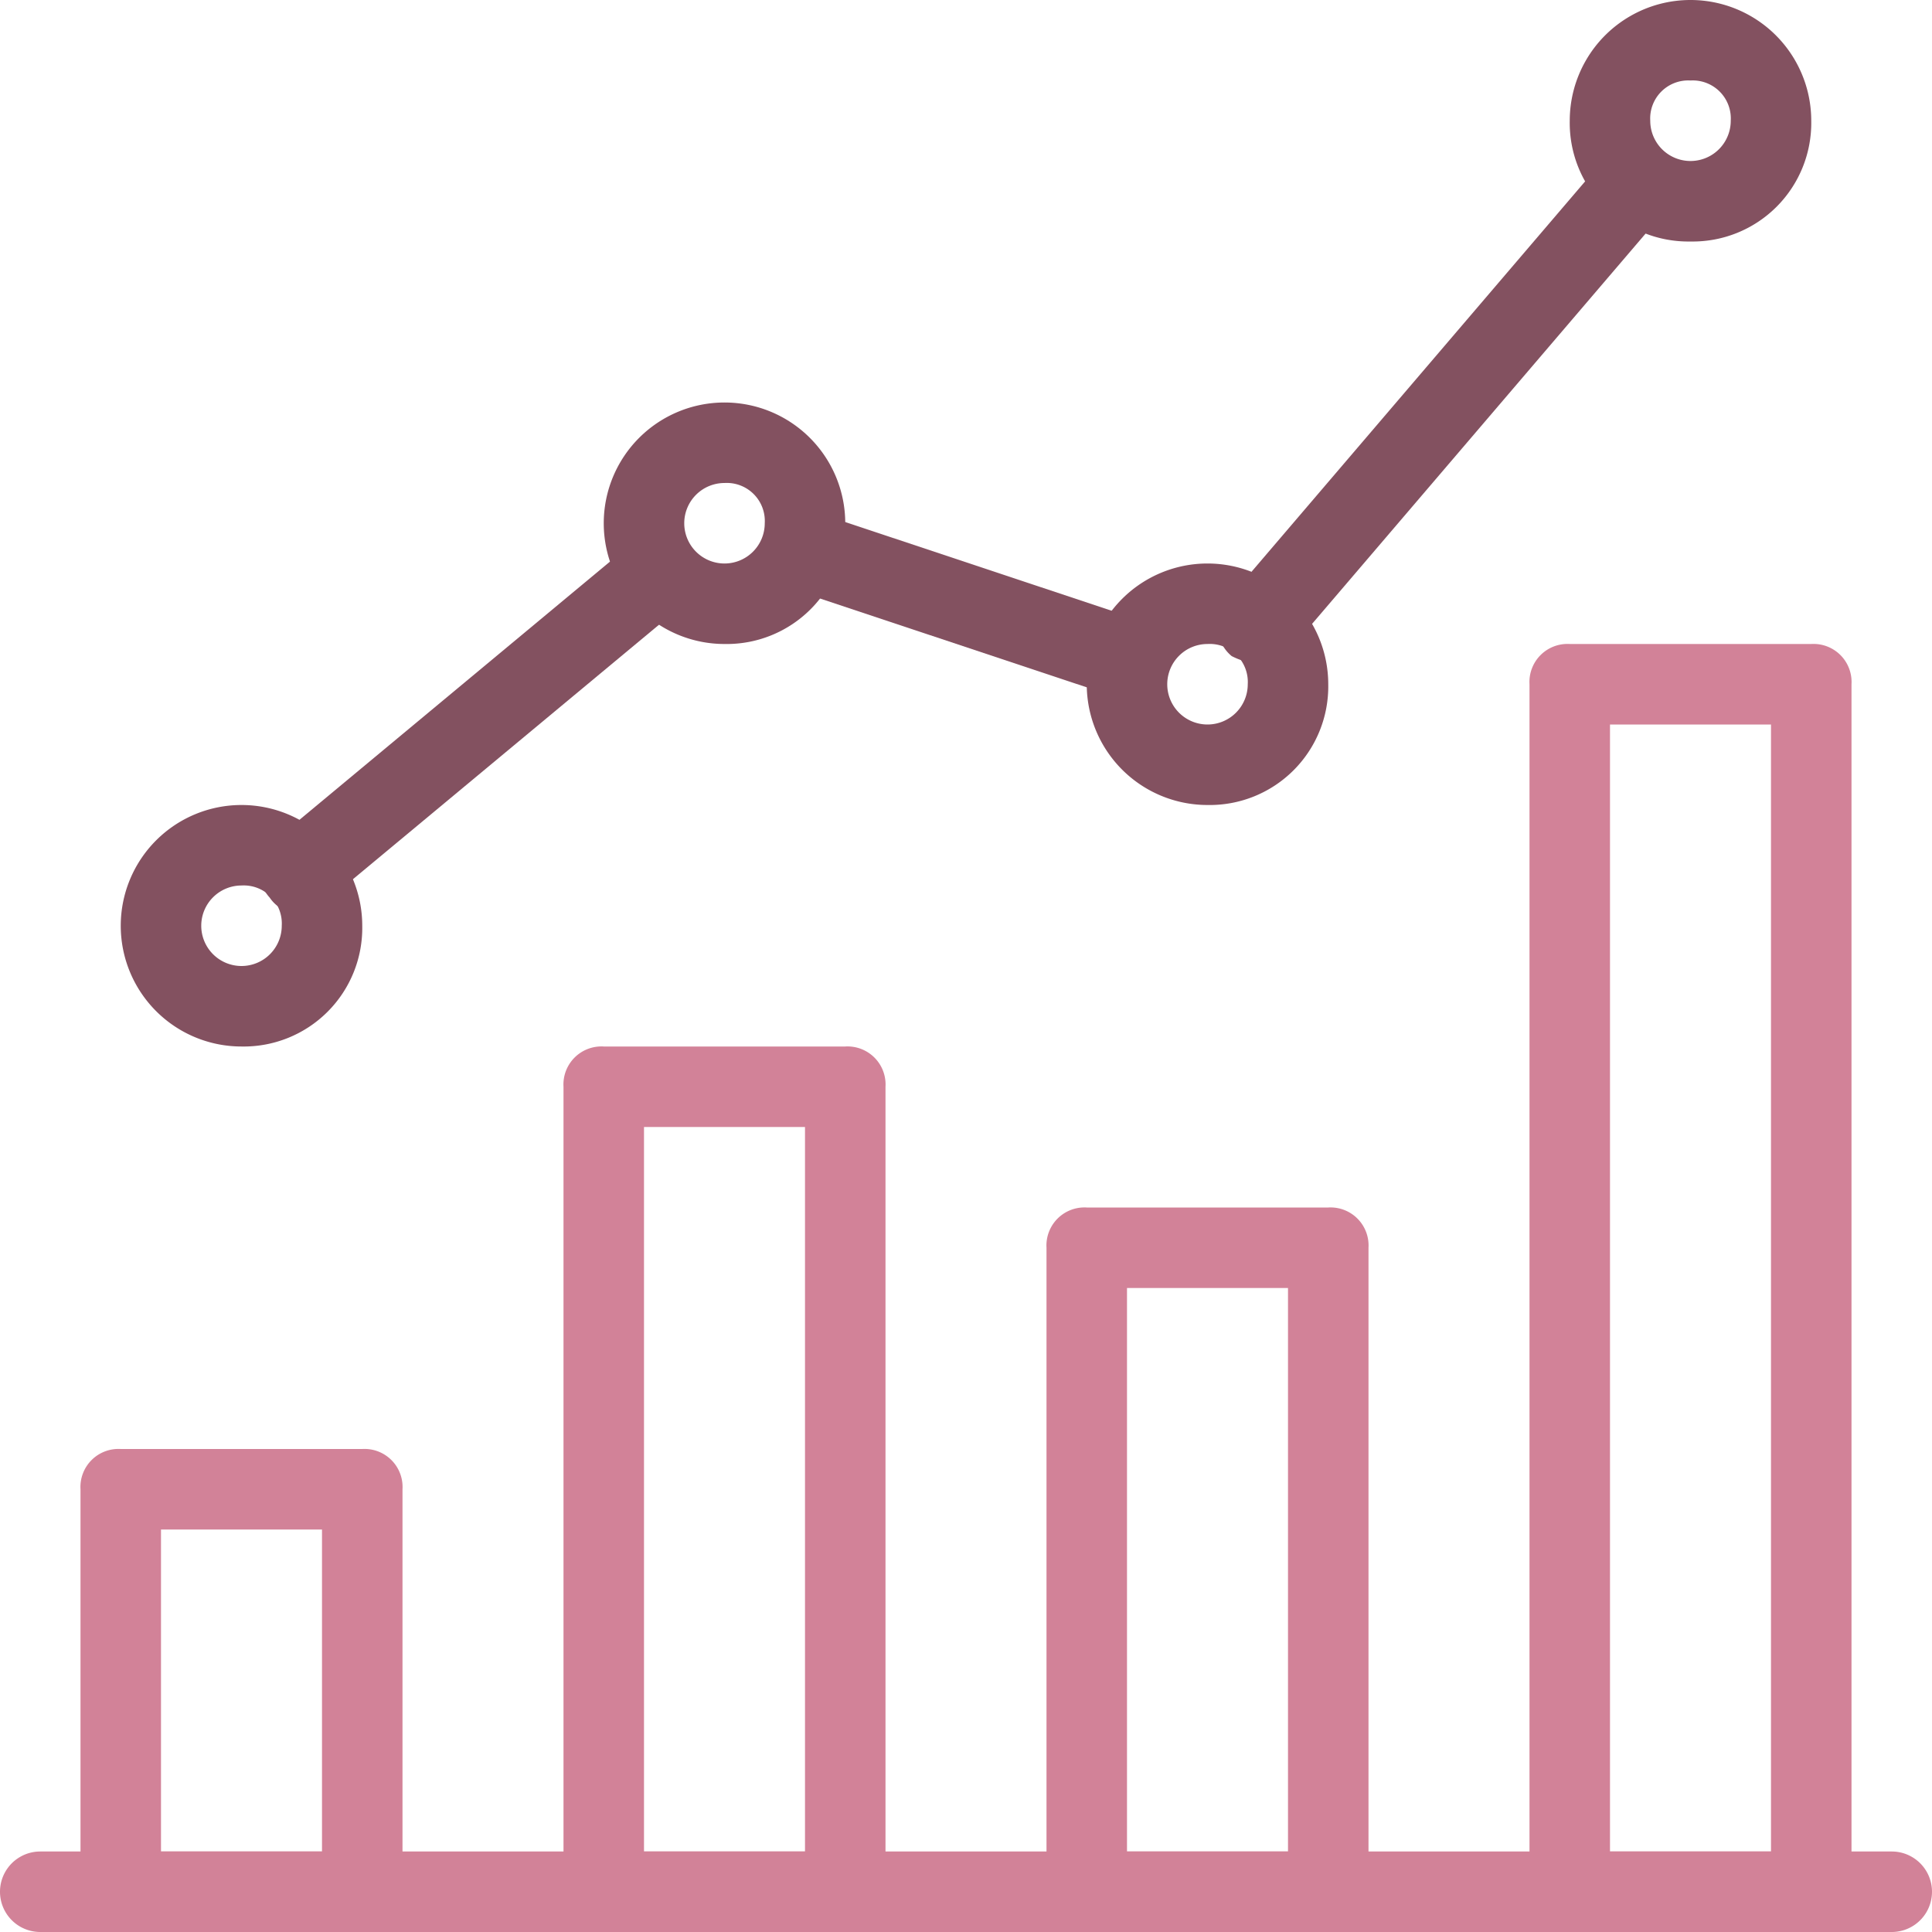
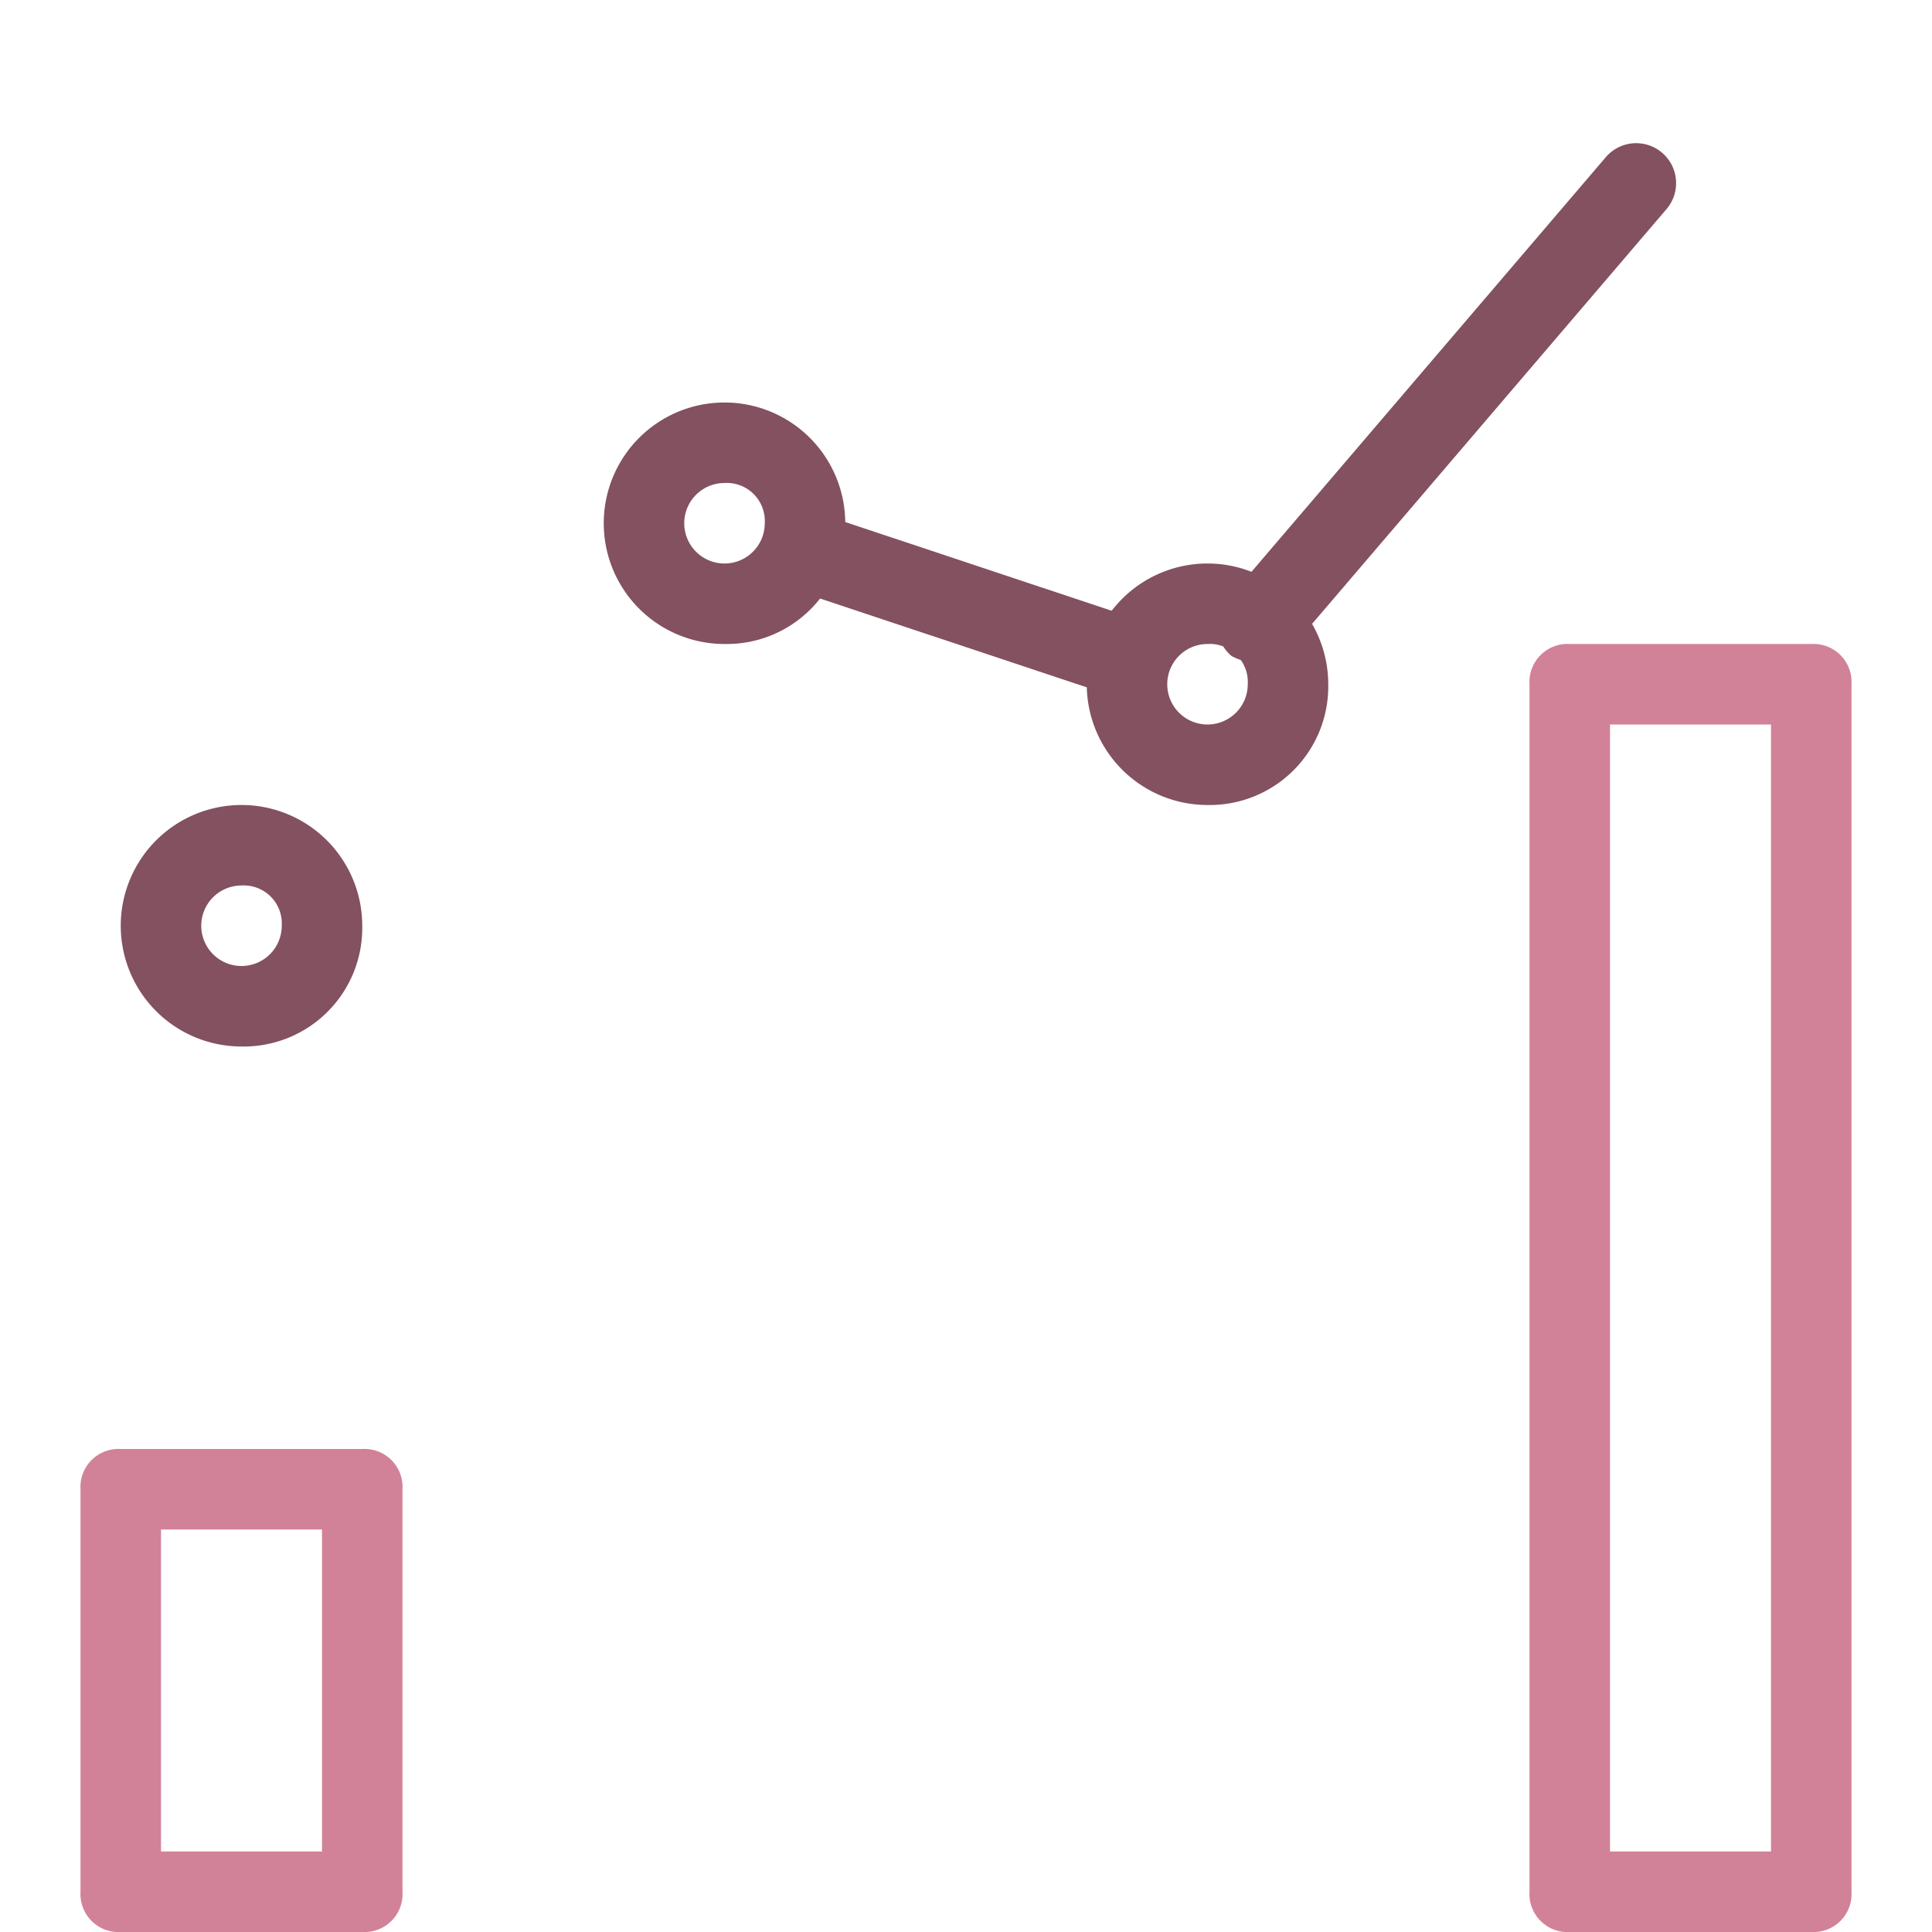
<svg xmlns="http://www.w3.org/2000/svg" width="48" height="48" viewBox="0 0 48 48">
  <defs>
    <style>.a{fill:#d28298;}.b{fill:#835160;}</style>
  </defs>
  <g transform="translate(-1251 -1717)">
-     <path class="a" d="M181,48H135a1,1,0,0,1,0-2h46a1,1,0,0,1,0,2Z" transform="translate(1117 1717)" />
    <path class="a" d="M143,48h-6a.945.945,0,0,1-1-1V37a.945.945,0,0,1,1-1h6a.945.945,0,0,1,1,1V47A.945.945,0,0,1,143,48Zm-5-2h4V38h-4Z" transform="translate(1117 1717)" />
-     <path class="a" d="M155,48h-6a.945.945,0,0,1-1-1V27a.945.945,0,0,1,1-1h6a.945.945,0,0,1,1,1V47A.945.945,0,0,1,155,48Zm-5-2h4V28h-4Z" transform="translate(1117 1717)" />
-     <path class="a" d="M167,48h-6a.945.945,0,0,1-1-1V31a.945.945,0,0,1,1-1h6a.945.945,0,0,1,1,1V47A.945.945,0,0,1,167,48Zm-5-2h4V32h-4Z" transform="translate(1117 1717)" />
    <path class="a" d="M179,48h-6a.945.945,0,0,1-1-1V17a.945.945,0,0,1,1-1h6a.945.945,0,0,1,1,1V47A.945.945,0,0,1,179,48Zm-5-2h4V18h-4Z" transform="translate(1117 1717)" />
    <path class="b" d="M140,26a3,3,0,1,1,3-3A2.946,2.946,0,0,1,140,26Zm0-4a1,1,0,1,0,1,1A.945.945,0,0,0,140,22Z" transform="translate(1117 1717)" />
    <path class="b" d="M152,16a3,3,0,1,1,3-3A2.946,2.946,0,0,1,152,16Zm0-4a1,1,0,1,0,1,1A.945.945,0,0,0,152,12Z" transform="translate(1117 1717)" />
    <path class="b" d="M164,20a3,3,0,1,1,3-3A2.946,2.946,0,0,1,164,20Zm0-4a1,1,0,1,0,1,1A.945.945,0,0,0,164,16Z" transform="translate(1117 1717)" />
-     <path class="b" d="M176,6a2.946,2.946,0,0,1-3-3,3,3,0,0,1,6,0A2.946,2.946,0,0,1,176,6Zm0-4a.945.945,0,0,0-1,1,1,1,0,0,0,2,0A.945.945,0,0,0,176,2Z" transform="translate(1117 1717)" />
-     <path class="b" d="M141.5,22.7a.909.909,0,0,1-.8-.4.966.966,0,0,1,.1-1.4l8.9-7.4A.992.992,0,1,1,151,15l-8.9,7.4A.6.6,0,0,1,141.5,22.7Z" transform="translate(1117 1717)" />
    <rect class="b" width="2" height="8.7" transform="matrix(0.316, -0.949, 0.949, 0.316, 1270.526, 1731.588)" />
    <path class="b" d="M165.3,16.5a1.854,1.854,0,0,1-.7-.2.972.972,0,0,1-.1-1.4l9.4-11a.992.992,0,0,1,1.5,1.3l-9.4,11A.779.779,0,0,1,165.3,16.5Z" transform="translate(1117 1717)" />
  </g>
</svg>